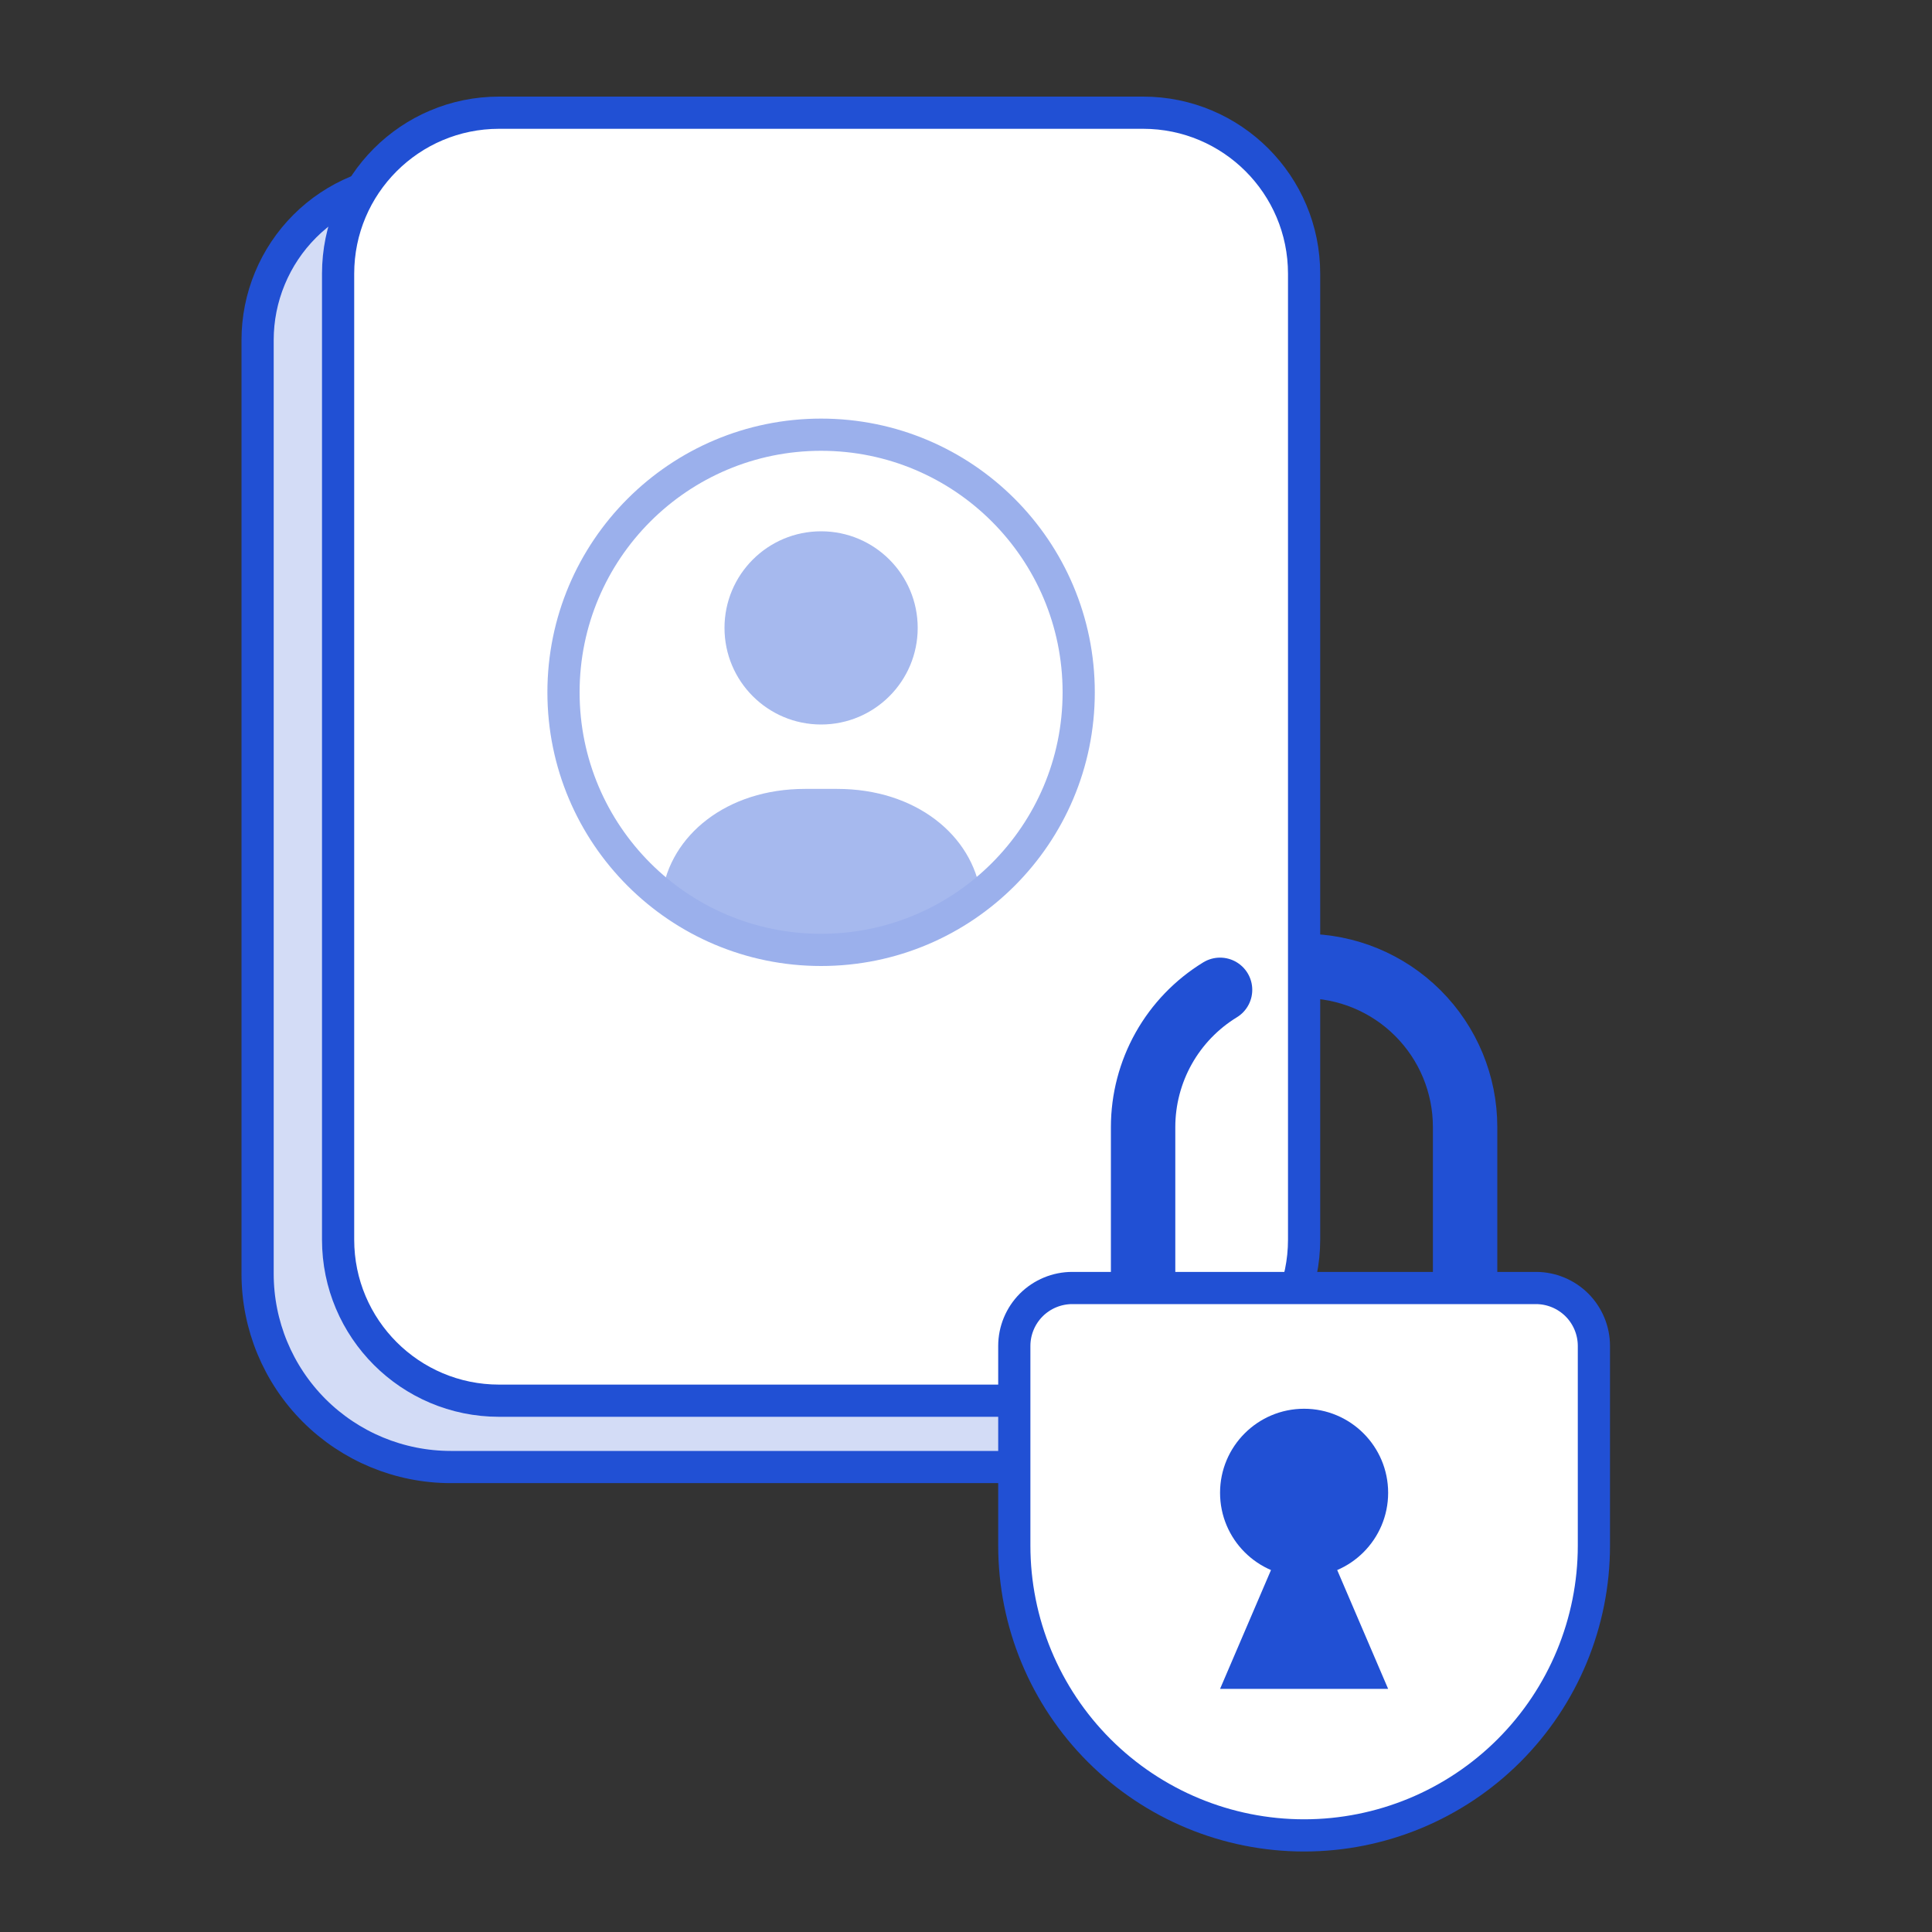
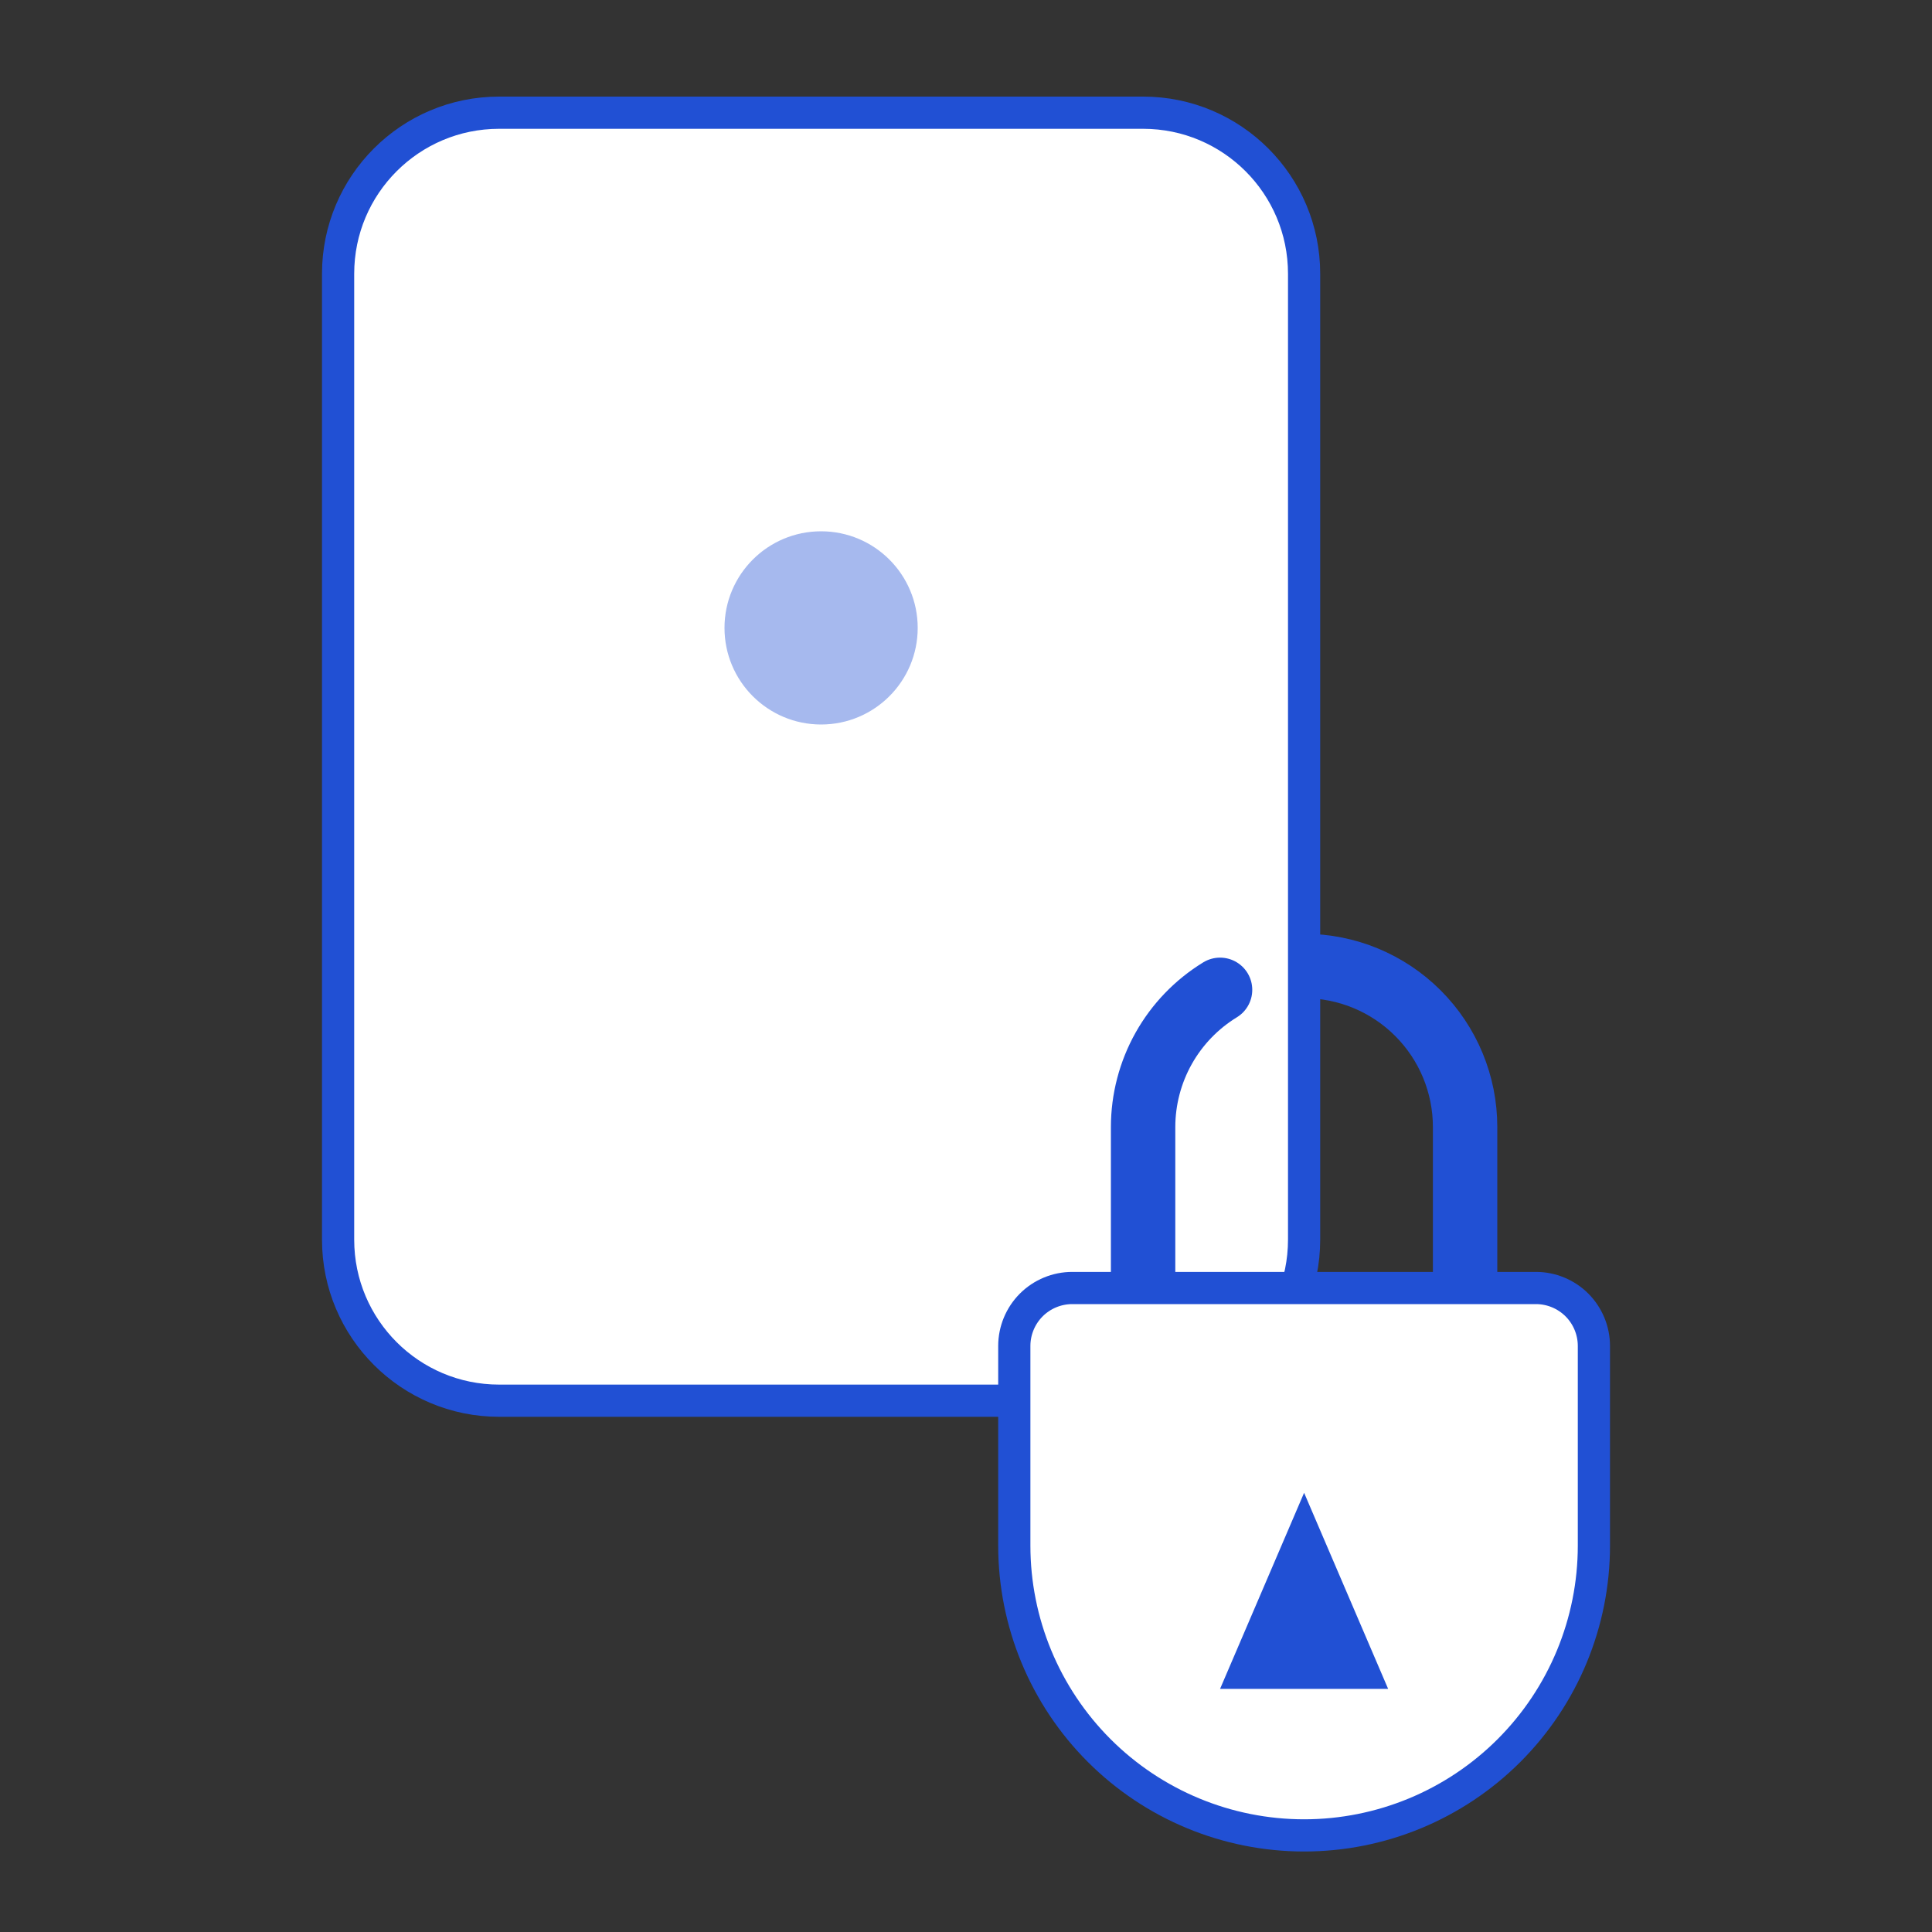
<svg xmlns="http://www.w3.org/2000/svg" width="60" height="60" viewBox="0 0 60 60" fill="none">
  <rect x="0" y="0" width="60" height="60" fill="#333333" stroke="none" />
-   <path d="M40.5 30C39.578 29.998 38.674 30.254 37.89 30.74" stroke="#2150D4" stroke-width="2" stroke-miterlimit="10" />
  <path d="M45.5 40V35C45.5 33.674 44.973 32.402 44.035 31.465C43.098 30.527 41.826 30 40.5 30" stroke="#2150D4" stroke-width="2" stroke-miterlimit="10" />
-   <path d="M13 5.56H33C34.326 5.56 35.598 6.087 36.535 7.025C37.473 7.962 38 9.234 38 10.56V40.56C38 41.886 37.473 43.158 36.535 44.096C35.598 45.033 34.326 45.56 33 45.56H14C12.409 45.56 10.883 44.928 9.757 43.803C8.632 42.678 8 41.151 8 39.56V10.56C8 9.903 8.129 9.253 8.381 8.647C8.632 8.04 9 7.489 9.464 7.025C9.929 6.56 10.48 6.192 11.087 5.941C11.693 5.689 12.343 5.56 13 5.56Z" fill="#D3DCF6" stroke="#2150D4" stroke-miterlimit="10" />
  <path d="M35.5 3.5H15.5C12.739 3.5 10.5 5.739 10.5 8.5V38.5C10.5 41.261 12.739 43.5 15.5 43.5H35.5C38.261 43.5 40.5 41.261 40.5 38.5V8.5C40.5 5.739 38.261 3.5 35.5 3.5Z" fill="white" stroke="#2150D4" stroke-miterlimit="10" />
  <path opacity="0.4" d="M25.5 22.5C27.157 22.5 28.5 21.157 28.5 19.5C28.5 17.843 27.157 16.5 25.5 16.5C23.843 16.5 22.5 17.843 22.5 19.5C22.5 21.157 23.843 22.5 25.5 22.5Z" fill="#2150D4" />
-   <path opacity="0.4" d="M26 24.5H25C22.57 24.5 20.81 25.94 20.56 27.78C21.971 28.891 23.714 29.495 25.51 29.495C27.306 29.495 29.049 28.891 30.46 27.78C30.2 25.94 28.44 24.5 26 24.5Z" fill="#2150D4" />
-   <path d="M25.5 29.5C29.918 29.5 33.5 25.918 33.5 21.5C33.5 17.082 29.918 13.5 25.5 13.5C21.082 13.5 17.5 17.082 17.5 21.5C17.5 25.918 21.082 29.5 25.5 29.5Z" stroke="#9BB0EC" stroke-miterlimit="10" />
  <path d="M37.89 30.74C37.161 31.186 36.558 31.812 36.139 32.558C35.721 33.304 35.501 34.145 35.5 35V40" stroke="#2150D4" stroke-width="2" stroke-miterlimit="10" stroke-linecap="round" />
  <path d="M33.3 40H47.7C48.177 40 48.635 40.19 48.973 40.527C49.31 40.865 49.5 41.323 49.5 41.8V48C49.5 50.387 48.552 52.676 46.864 54.364C45.176 56.052 42.887 57 40.5 57C38.113 57 35.824 56.052 34.136 54.364C32.448 52.676 31.5 50.387 31.5 48V41.8C31.5 41.323 31.69 40.865 32.027 40.527C32.365 40.19 32.823 40 33.3 40Z" fill="white" stroke="#2150D4" stroke-miterlimit="10" />
-   <path d="M40.5 48.97C41.941 48.97 43.11 47.801 43.11 46.36C43.11 44.919 41.941 43.75 40.5 43.75C39.059 43.75 37.89 44.919 37.89 46.36C37.89 47.801 39.059 48.97 40.5 48.97Z" fill="#2150D4" />
  <path d="M40.5 46.36L43.11 52.45H37.89L40.5 46.36Z" fill="#2150D4" />
</svg>